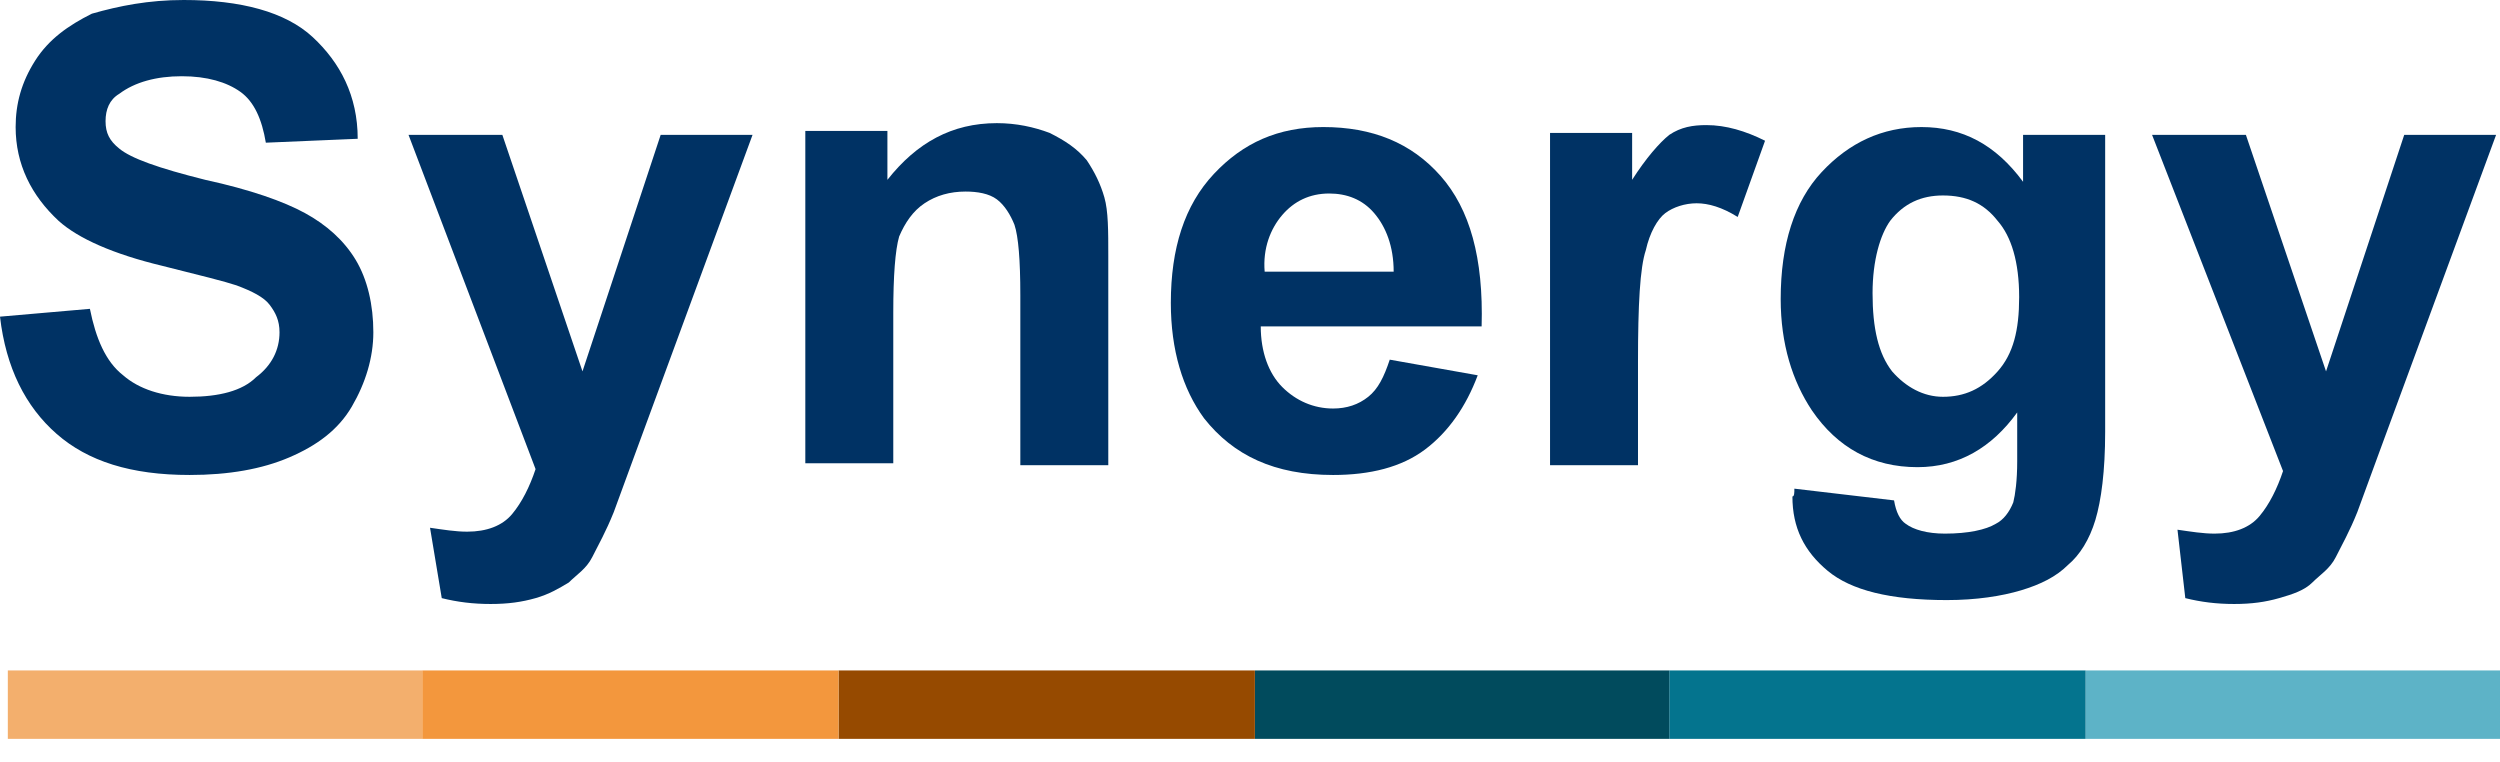
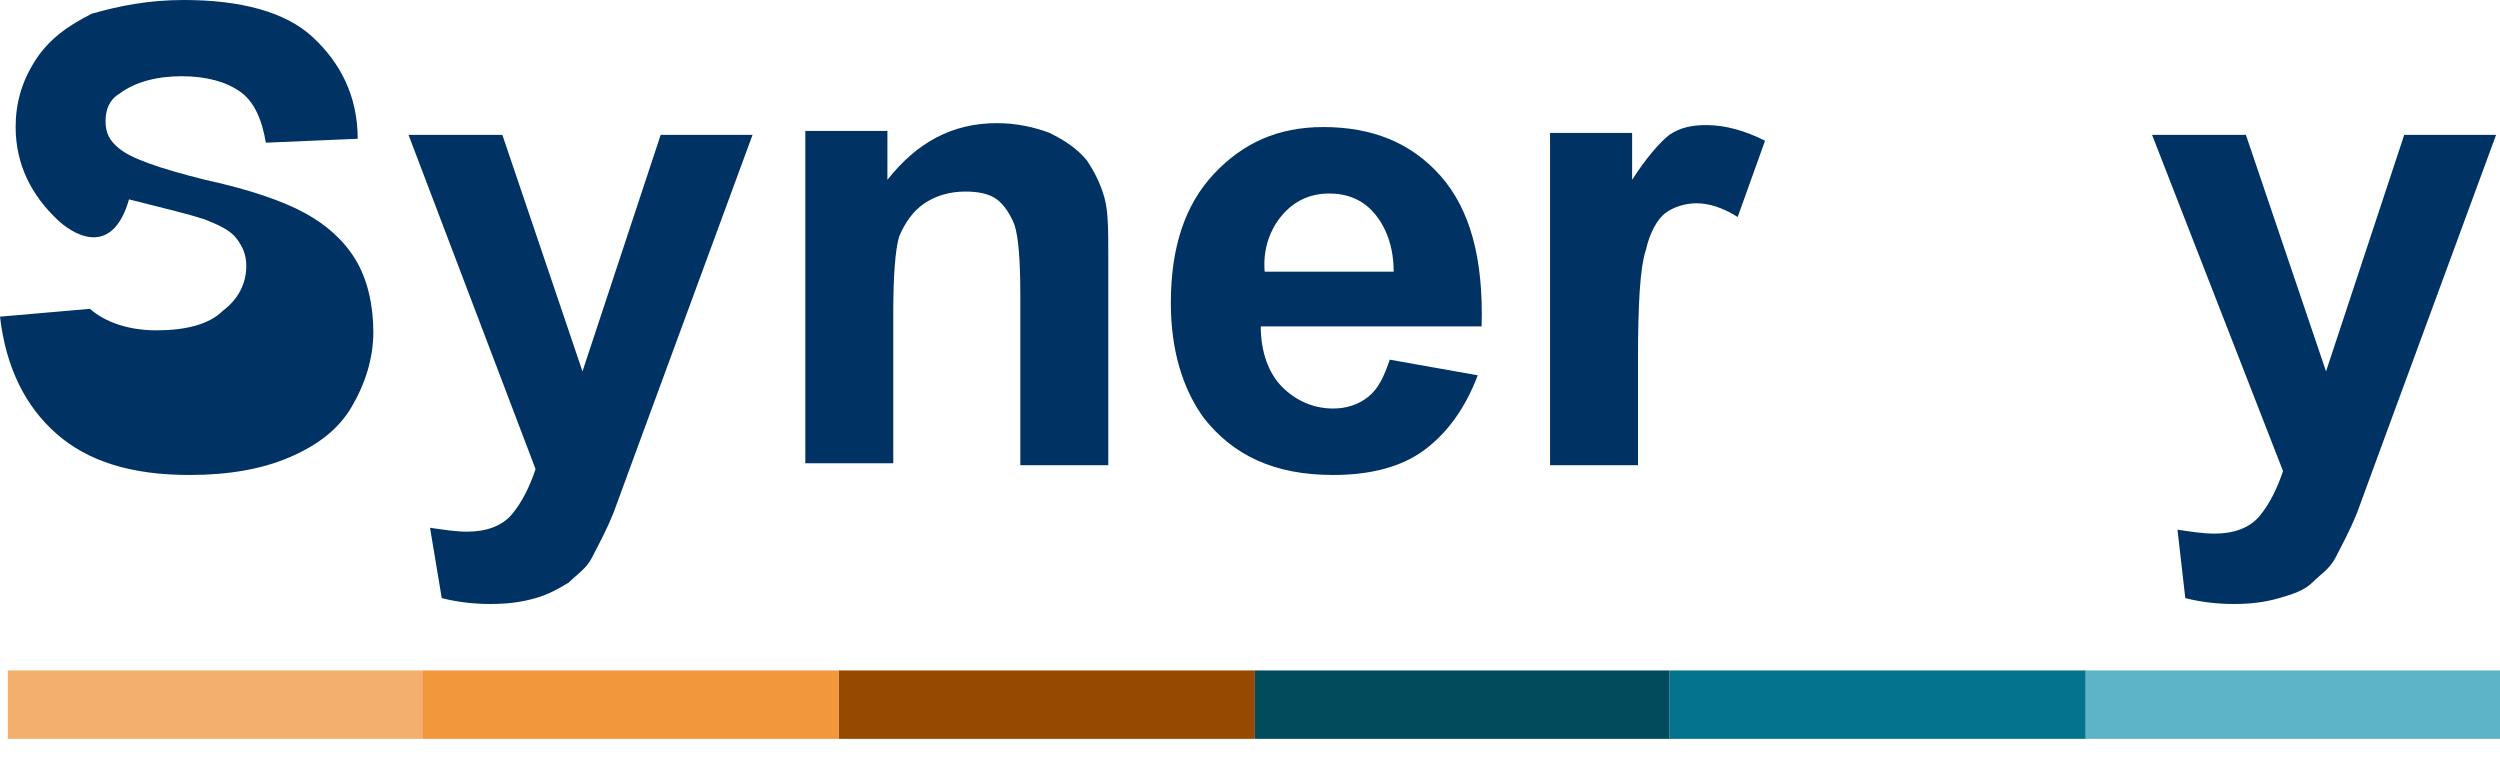
<svg xmlns="http://www.w3.org/2000/svg" id="Layer_1" x="0px" y="0px" viewBox="0 0 127.9 39" style="enable-background:new 0 0 127.9 39;" xml:space="preserve">
  <style type="text/css"> .st0{fill-rule:evenodd;clip-rule:evenodd;fill:#5DB3C7;} .st1{fill-rule:evenodd;clip-rule:evenodd;fill:#04748E;} .st2{fill-rule:evenodd;clip-rule:evenodd;fill:#014B5D;} .st3{fill-rule:evenodd;clip-rule:evenodd;fill:#964A00;} .st4{fill-rule:evenodd;clip-rule:evenodd;fill:#F3973D;} .st5{fill-rule:evenodd;clip-rule:evenodd;fill:#F3AF6D;} .st6{fill:#003264;} </style>
  <title>62BFB62E-39D6-472A-8CAF-B9C6C554D250@1x</title>
  <g>
    <polygon id="Farbe6" class="st0" points="106.7,37.8 127.9,37.8 127.9,34.3 106.7,34.3 " />
    <polygon id="Farbe5" class="st1" points="85.4,37.8 106.7,37.8 106.7,34.3 85.4,34.3 " />
    <polygon id="Farbe4" class="st2" points="64.2,37.8 85.4,37.8 85.4,34.3 64.2,34.3 " />
    <polygon id="Farbe3" class="st3" points="42.9,37.8 64.2,37.8 64.2,34.3 42.9,34.3 " />
    <polygon id="Farbe2" class="st4" points="21.6,37.8 42.9,37.8 42.9,34.3 21.6,34.3 " />
    <polygon id="Farbe1" class="st5" points="0.4,37.8 21.6,37.8 21.6,34.3 0.4,34.3 " />
    <g>
-       <path class="st6" d="M0,16.2l4.6-0.4c0.3,1.5,0.8,2.7,1.7,3.4c0.8,0.7,2,1.1,3.4,1.1c1.5,0,2.7-0.3,3.4-1c0.8-0.6,1.2-1.4,1.2-2.3 c0-0.6-0.2-1-0.5-1.4s-0.9-0.7-1.7-1c-0.6-0.2-1.8-0.5-3.8-1C5.8,13,4,12.2,3,11.3C1.6,10,0.8,8.4,0.8,6.5c0-1.2,0.3-2.3,1-3.4 s1.7-1.8,2.9-2.4C6.1,0.3,7.6,0,9.4,0c2.9,0,5.2,0.6,6.6,1.9s2.3,3,2.3,5.2l-4.7,0.2c-0.2-1.2-0.6-2.1-1.3-2.6s-1.7-0.8-3-0.8 C8,3.9,6.9,4.2,6.1,4.8C5.6,5.1,5.4,5.6,5.4,6.2s0.2,1,0.7,1.4c0.6,0.5,2,1,4.4,1.6c2.3,0.5,4,1.1,5.1,1.7c1.1,0.6,2,1.4,2.6,2.4 s0.9,2.3,0.9,3.7c0,1.3-0.4,2.6-1.1,3.8s-1.8,2-3.2,2.6s-3.1,0.9-5.1,0.9c-3,0-5.2-0.7-6.8-2.1S0.3,18.8,0,16.2z" />
+       <path class="st6" d="M0,16.2l4.6-0.4c0.8,0.7,2,1.1,3.4,1.1c1.5,0,2.7-0.3,3.4-1c0.8-0.6,1.2-1.4,1.2-2.3 c0-0.6-0.2-1-0.5-1.4s-0.9-0.7-1.7-1c-0.6-0.2-1.8-0.5-3.8-1C5.8,13,4,12.2,3,11.3C1.6,10,0.8,8.4,0.8,6.5c0-1.2,0.3-2.3,1-3.4 s1.7-1.8,2.9-2.4C6.1,0.3,7.6,0,9.4,0c2.9,0,5.2,0.6,6.6,1.9s2.3,3,2.3,5.2l-4.7,0.2c-0.2-1.2-0.6-2.1-1.3-2.6s-1.7-0.8-3-0.8 C8,3.9,6.9,4.2,6.1,4.8C5.6,5.1,5.4,5.6,5.4,6.2s0.2,1,0.7,1.4c0.6,0.5,2,1,4.4,1.6c2.3,0.5,4,1.1,5.1,1.7c1.1,0.6,2,1.4,2.6,2.4 s0.9,2.3,0.9,3.7c0,1.3-0.4,2.6-1.1,3.8s-1.8,2-3.2,2.6s-3.1,0.9-5.1,0.9c-3,0-5.2-0.7-6.8-2.1S0.3,18.8,0,16.2z" />
      <path class="st6" d="M20.9,6.9h4.8L29.8,19l4-12.1h4.7l-6,16.3l-1.1,3c-0.4,1-0.8,1.7-1.1,2.3s-0.8,0.9-1.2,1.3 c-0.5,0.3-1,0.6-1.7,0.8c-0.7,0.2-1.4,0.3-2.3,0.3s-1.7-0.1-2.5-0.3L22,27c0.7,0.1,1.3,0.2,1.9,0.2c1,0,1.8-0.3,2.3-0.9 s0.9-1.4,1.2-2.3L20.9,6.9z" />
      <path class="st6" d="M56.7,23.8h-4.5v-8.7c0-1.8-0.1-3-0.3-3.6c-0.2-0.5-0.5-1-0.9-1.3s-1-0.4-1.6-0.4c-0.8,0-1.5,0.2-2.1,0.6 c-0.6,0.4-1,1-1.3,1.7c-0.2,0.7-0.3,2-0.3,3.9v7.7h-4.5v-17h4.2v2.5c1.5-1.9,3.3-2.9,5.6-2.9c1,0,1.9,0.2,2.7,0.5 c0.8,0.4,1.4,0.8,1.9,1.4c0.4,0.6,0.7,1.2,0.9,1.9s0.2,1.7,0.2,3C56.7,13.1,56.7,23.8,56.7,23.8z" />
      <path class="st6" d="M71.1,18.4l4.5,0.8c-0.6,1.6-1.5,2.9-2.7,3.8s-2.8,1.3-4.7,1.3c-3,0-5.1-1-6.6-2.9c-1.1-1.5-1.7-3.5-1.7-5.9 c0-2.8,0.7-5,2.2-6.6s3.3-2.4,5.6-2.4c2.5,0,4.5,0.8,6,2.5s2.2,4.2,2.1,7.7H64.5c0,1.3,0.4,2.4,1.1,3.1s1.6,1.1,2.6,1.1 c0.7,0,1.3-0.2,1.8-0.6C70.5,19.9,70.8,19.3,71.1,18.4z M71.3,13.9c0-1.3-0.4-2.3-1-3s-1.4-1-2.3-1c-1,0-1.8,0.4-2.4,1.1 c-0.6,0.7-1,1.7-0.9,2.9H71.3z" />
      <path class="st6" d="M83.8,23.8h-4.5v-17h4.2v2.4c0.7-1.1,1.4-1.9,1.9-2.3c0.6-0.4,1.2-0.5,1.9-0.5c1,0,2,0.3,3,0.8l-1.4,3.9 c-0.8-0.5-1.5-0.7-2.1-0.7s-1.2,0.2-1.6,0.5s-0.8,1-1,1.9c-0.3,0.9-0.4,2.8-0.4,5.7V23.8z" />
-       <path class="st6" d="M91.8,25l5.1,0.6c0.1,0.6,0.3,1,0.6,1.2c0.4,0.3,1.1,0.5,2,0.5c1.2,0,2.1-0.2,2.6-0.5 c0.4-0.2,0.7-0.6,0.9-1.1c0.1-0.4,0.2-1.1,0.2-2.1v-2.5c-1.3,1.8-3,2.8-5.1,2.8c-2.3,0-4.1-1-5.4-2.9c-1-1.5-1.6-3.4-1.6-5.7 c0-2.8,0.7-5,2.1-6.5s3.1-2.3,5.1-2.3c2.1,0,3.8,0.9,5.2,2.8V6.9h4.2v15.2c0,2-0.2,3.5-0.5,4.5s-0.8,1.8-1.4,2.3 c-0.6,0.6-1.4,1-2.4,1.3s-2.3,0.5-3.8,0.5c-2.9,0-4.9-0.5-6.1-1.5s-1.8-2.2-1.8-3.8C91.8,25.4,91.8,25.2,91.8,25z M95.8,15 c0,1.8,0.3,3.1,1,4c0.7,0.8,1.6,1.3,2.6,1.3c1.1,0,2-0.4,2.8-1.3s1.1-2.1,1.1-3.8c0-1.8-0.4-3.1-1.1-3.9c-0.7-0.9-1.6-1.3-2.8-1.3 c-1.1,0-2,0.4-2.7,1.3C96.2,12,95.8,13.3,95.8,15z" />
      <path class="st6" d="M110.1,6.9h4.8L119,19l4-12.1h4.7l-6,16.3l-1.1,3c-0.4,1-0.8,1.7-1.1,2.3s-0.8,0.9-1.2,1.3s-1,0.6-1.7,0.8 c-0.7,0.2-1.4,0.3-2.3,0.3s-1.7-0.1-2.5-0.3l-0.4-3.5c0.7,0.1,1.3,0.2,1.9,0.2c1,0,1.8-0.3,2.3-0.9s0.9-1.4,1.2-2.3L110.1,6.9z" />
    </g>
  </g>
</svg>